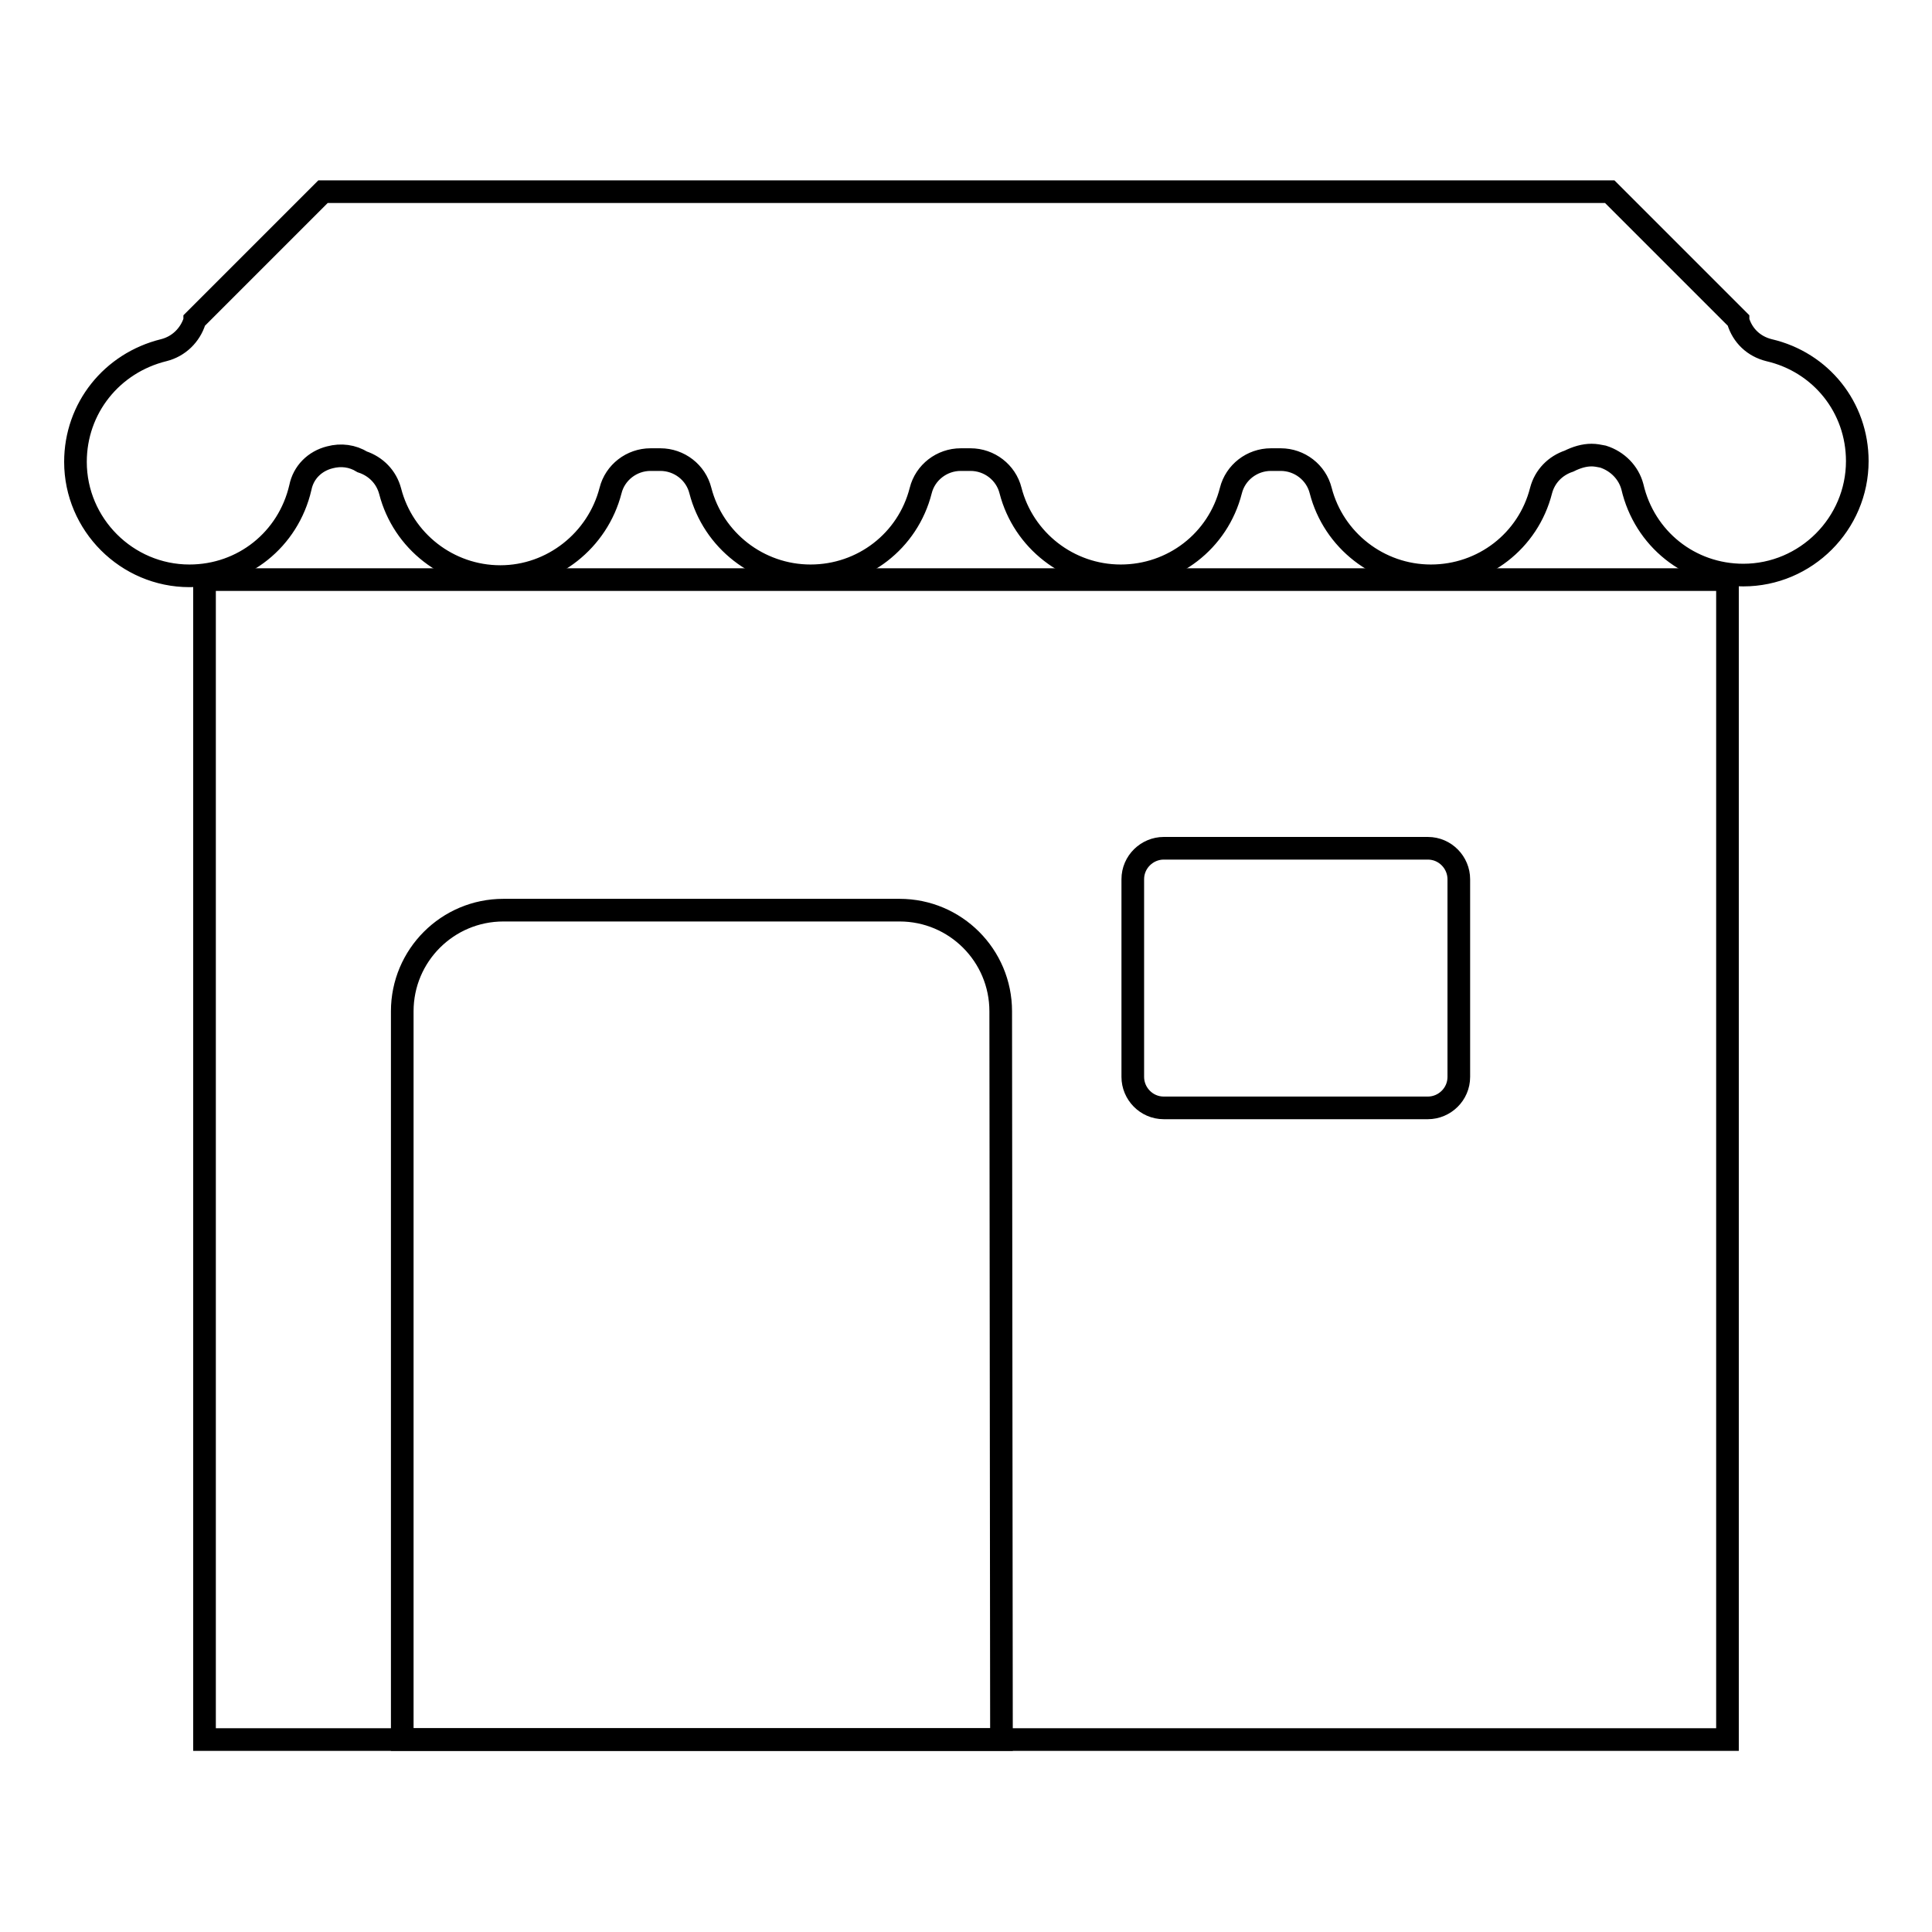
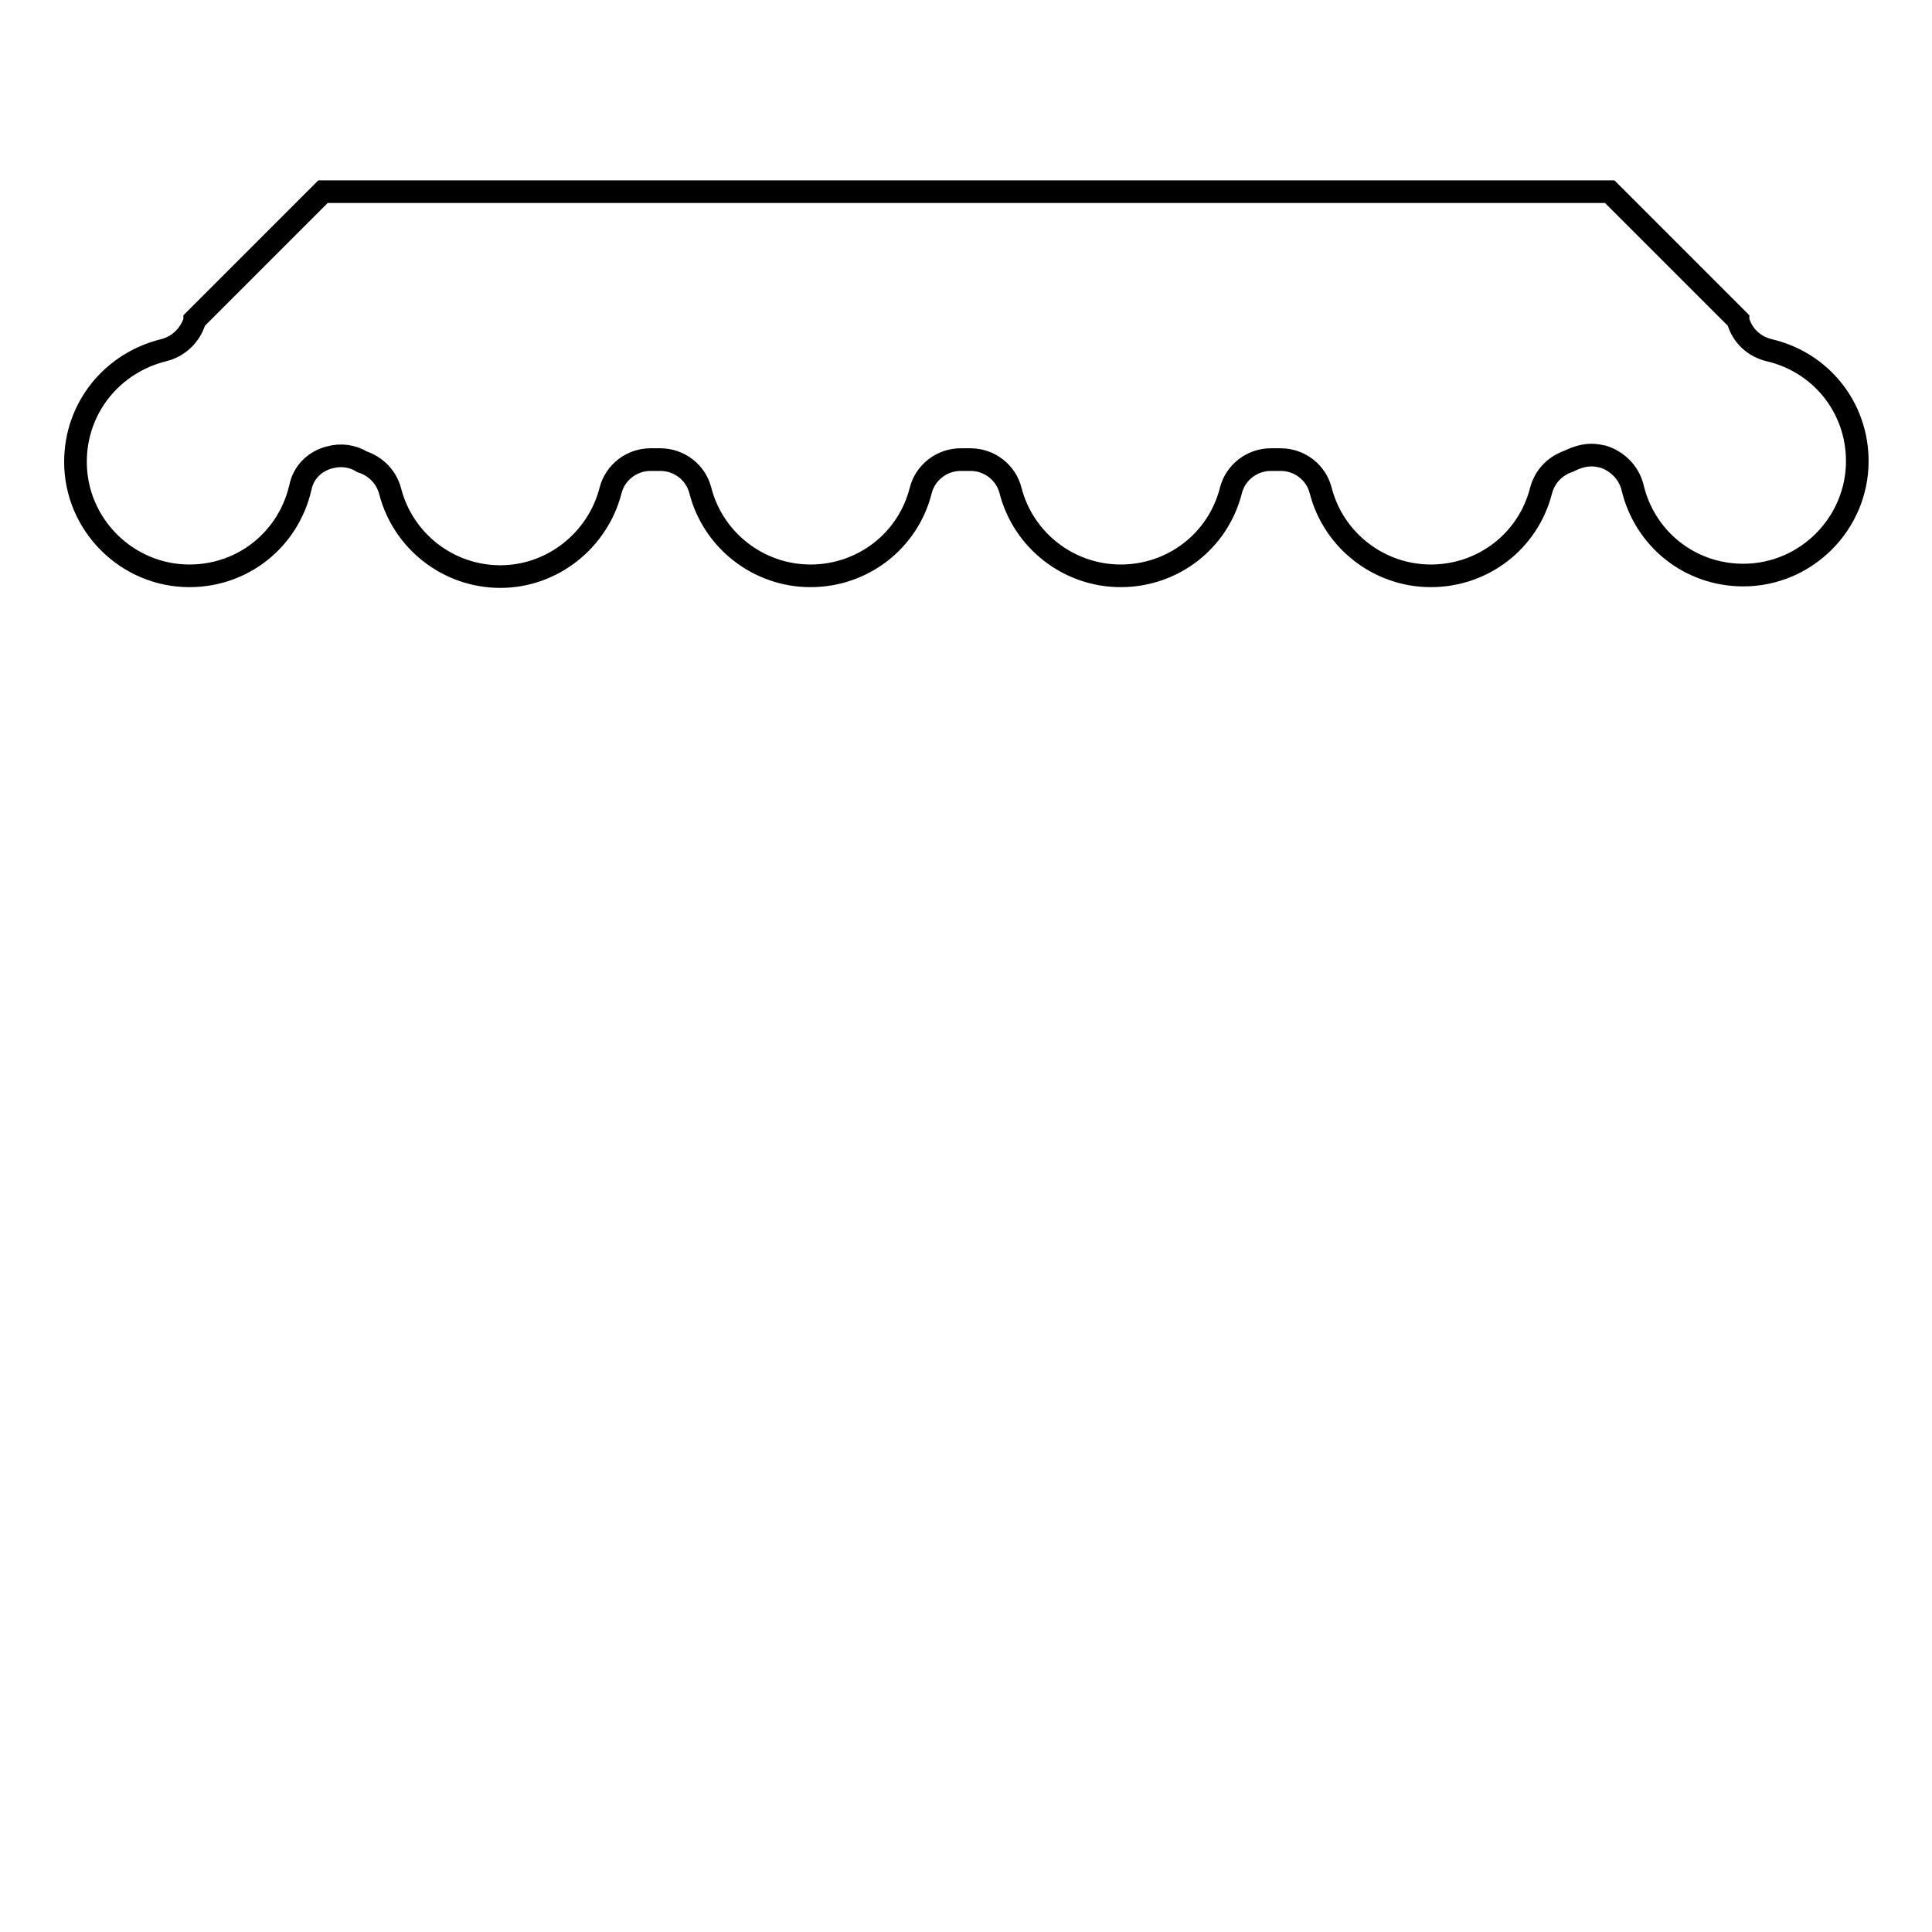
<svg xmlns="http://www.w3.org/2000/svg" version="1.1" x="0px" y="0px" viewBox="0 0 256 256" enable-background="new 0 0 256 256" xml:space="preserve">
  <g>
    <g>
-       <path stroke-width="3" fill-opacity="0" stroke="#000000" d="M228.9,230.5H27.1V76.8h201.8V230.5L228.9,230.5z" />
-       <path stroke-width="3" fill-opacity="0" stroke="#000000" d="M132.7,230.5H53.3V134c0-7.4,6-13.4,13.4-13.4h52.5c7.4,0,13.4,6,13.4,13.4L132.7,230.5L132.7,230.5z" />
      <path stroke-width="3" fill-opacity="0" stroke="#000000" d="M210.9,60.3c0.5,0,1,0.1,1.5,0.2c1.9,0.6,3.4,2.1,3.9,4c1.6,6.9,7.6,11.7,14.7,11.7c8.3,0,15.1-6.8,15.1-15.1c0-7.1-4.8-13.1-11.7-14.7c-2-0.5-3.5-1.9-4.1-3.9c0,0,0-0.1,0-0.1l-17-17H42.8l-17,17c0,0,0,0.1,0,0.1c-0.6,1.9-2.1,3.4-4.1,3.9C14.8,48.1,10,54.1,10,61.2c0,8.3,6.8,15.1,15.1,15.1c7.1,0,13.1-4.8,14.7-11.7c0.4-2,1.9-3.5,3.9-4c1.5-0.4,3-0.2,4.3,0.6c1.8,0.6,3.2,2,3.7,3.9c1.7,6.6,7.7,11.3,14.6,11.3S79.2,71.6,80.9,65c0.6-2.4,2.8-4.1,5.3-4.1h1.3c2.5,0,4.7,1.7,5.3,4.1c1.7,6.6,7.7,11.3,14.6,11.3s12.9-4.6,14.6-11.3c0.6-2.4,2.8-4.1,5.3-4.1h1.3c2.5,0,4.7,1.7,5.3,4.1c1.7,6.6,7.7,11.3,14.6,11.3c6.9,0,12.9-4.6,14.6-11.3c0.6-2.4,2.8-4.1,5.3-4.1h1.3c2.5,0,4.7,1.7,5.3,4.1c1.7,6.6,7.7,11.3,14.6,11.3c6.9,0,12.9-4.6,14.6-11.3c0.5-1.9,1.9-3.3,3.7-3.9C208.9,60.6,209.9,60.3,210.9,60.3z" />
-       <path stroke-width="3" fill-opacity="0" stroke="#000000" d="M154.2,112.4c-2.2,0-4.1,1.8-4.1,4.1v26.2c0,2.2,1.8,4.1,4.1,4.1h35c2.2,0,4.1-1.8,4.1-4.1v-26.2c0-2.2-1.8-4.1-4.1-4.1H154.2z" />
    </g>
  </g>
</svg>